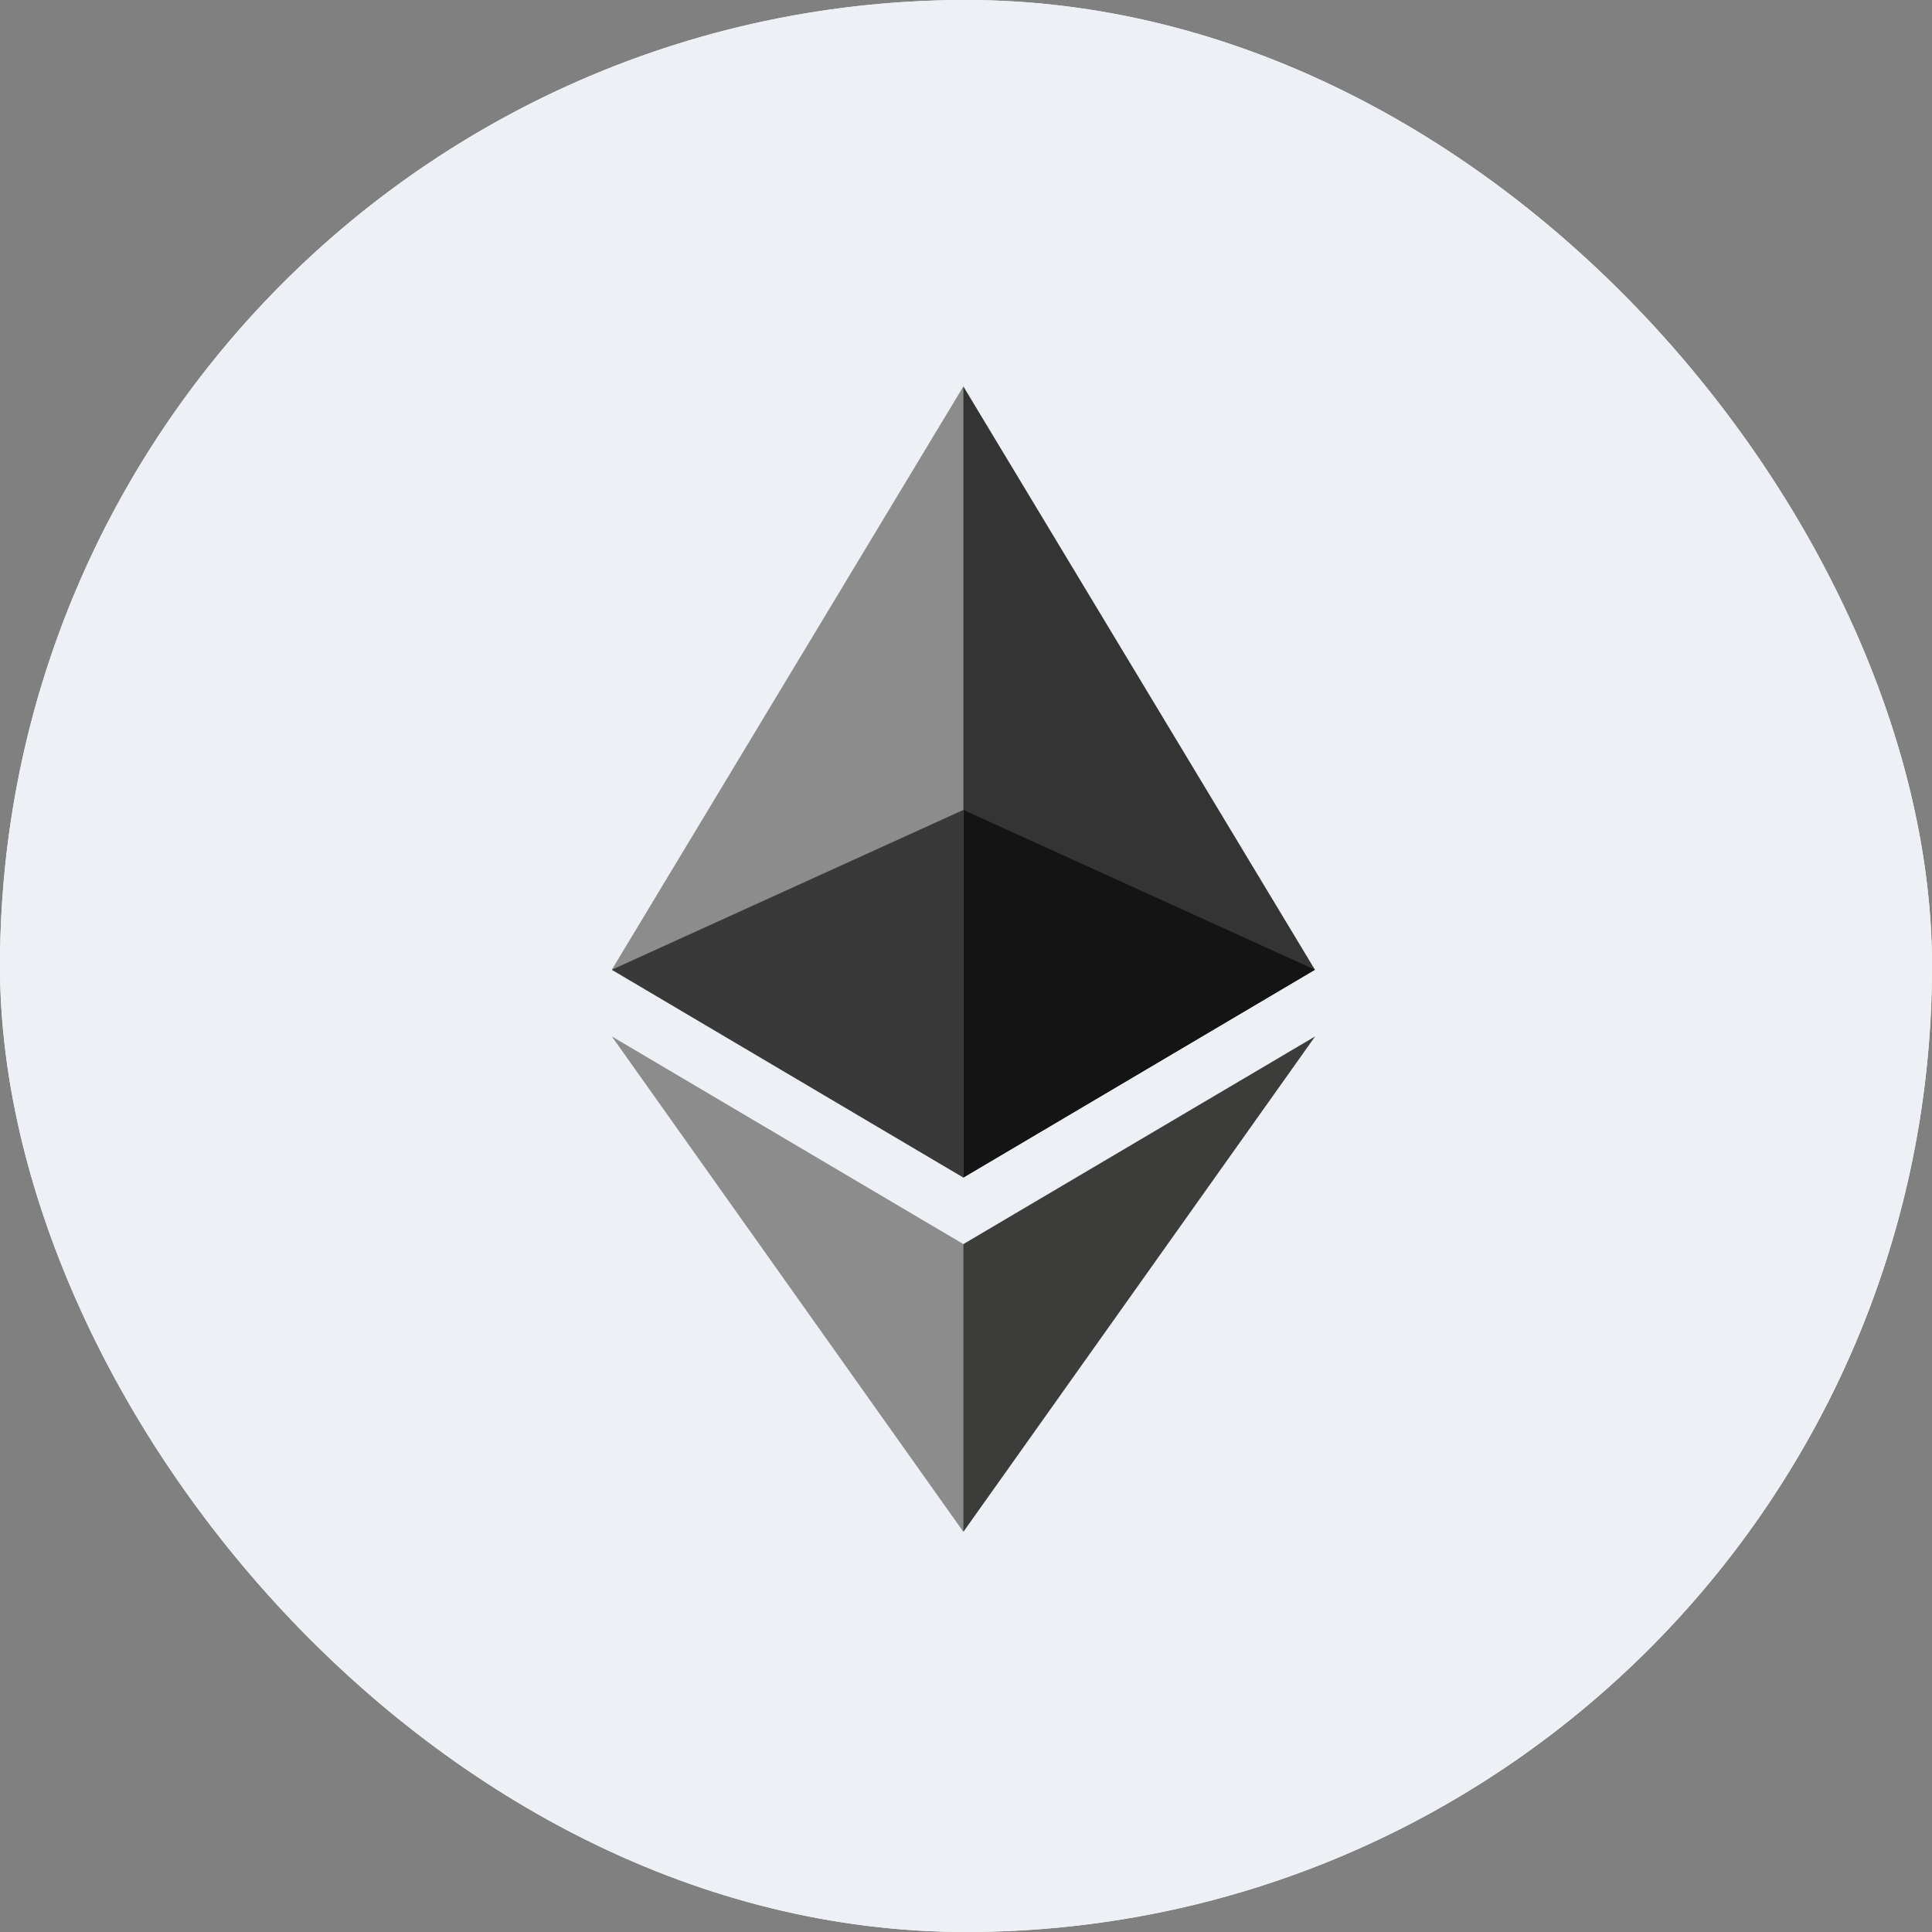
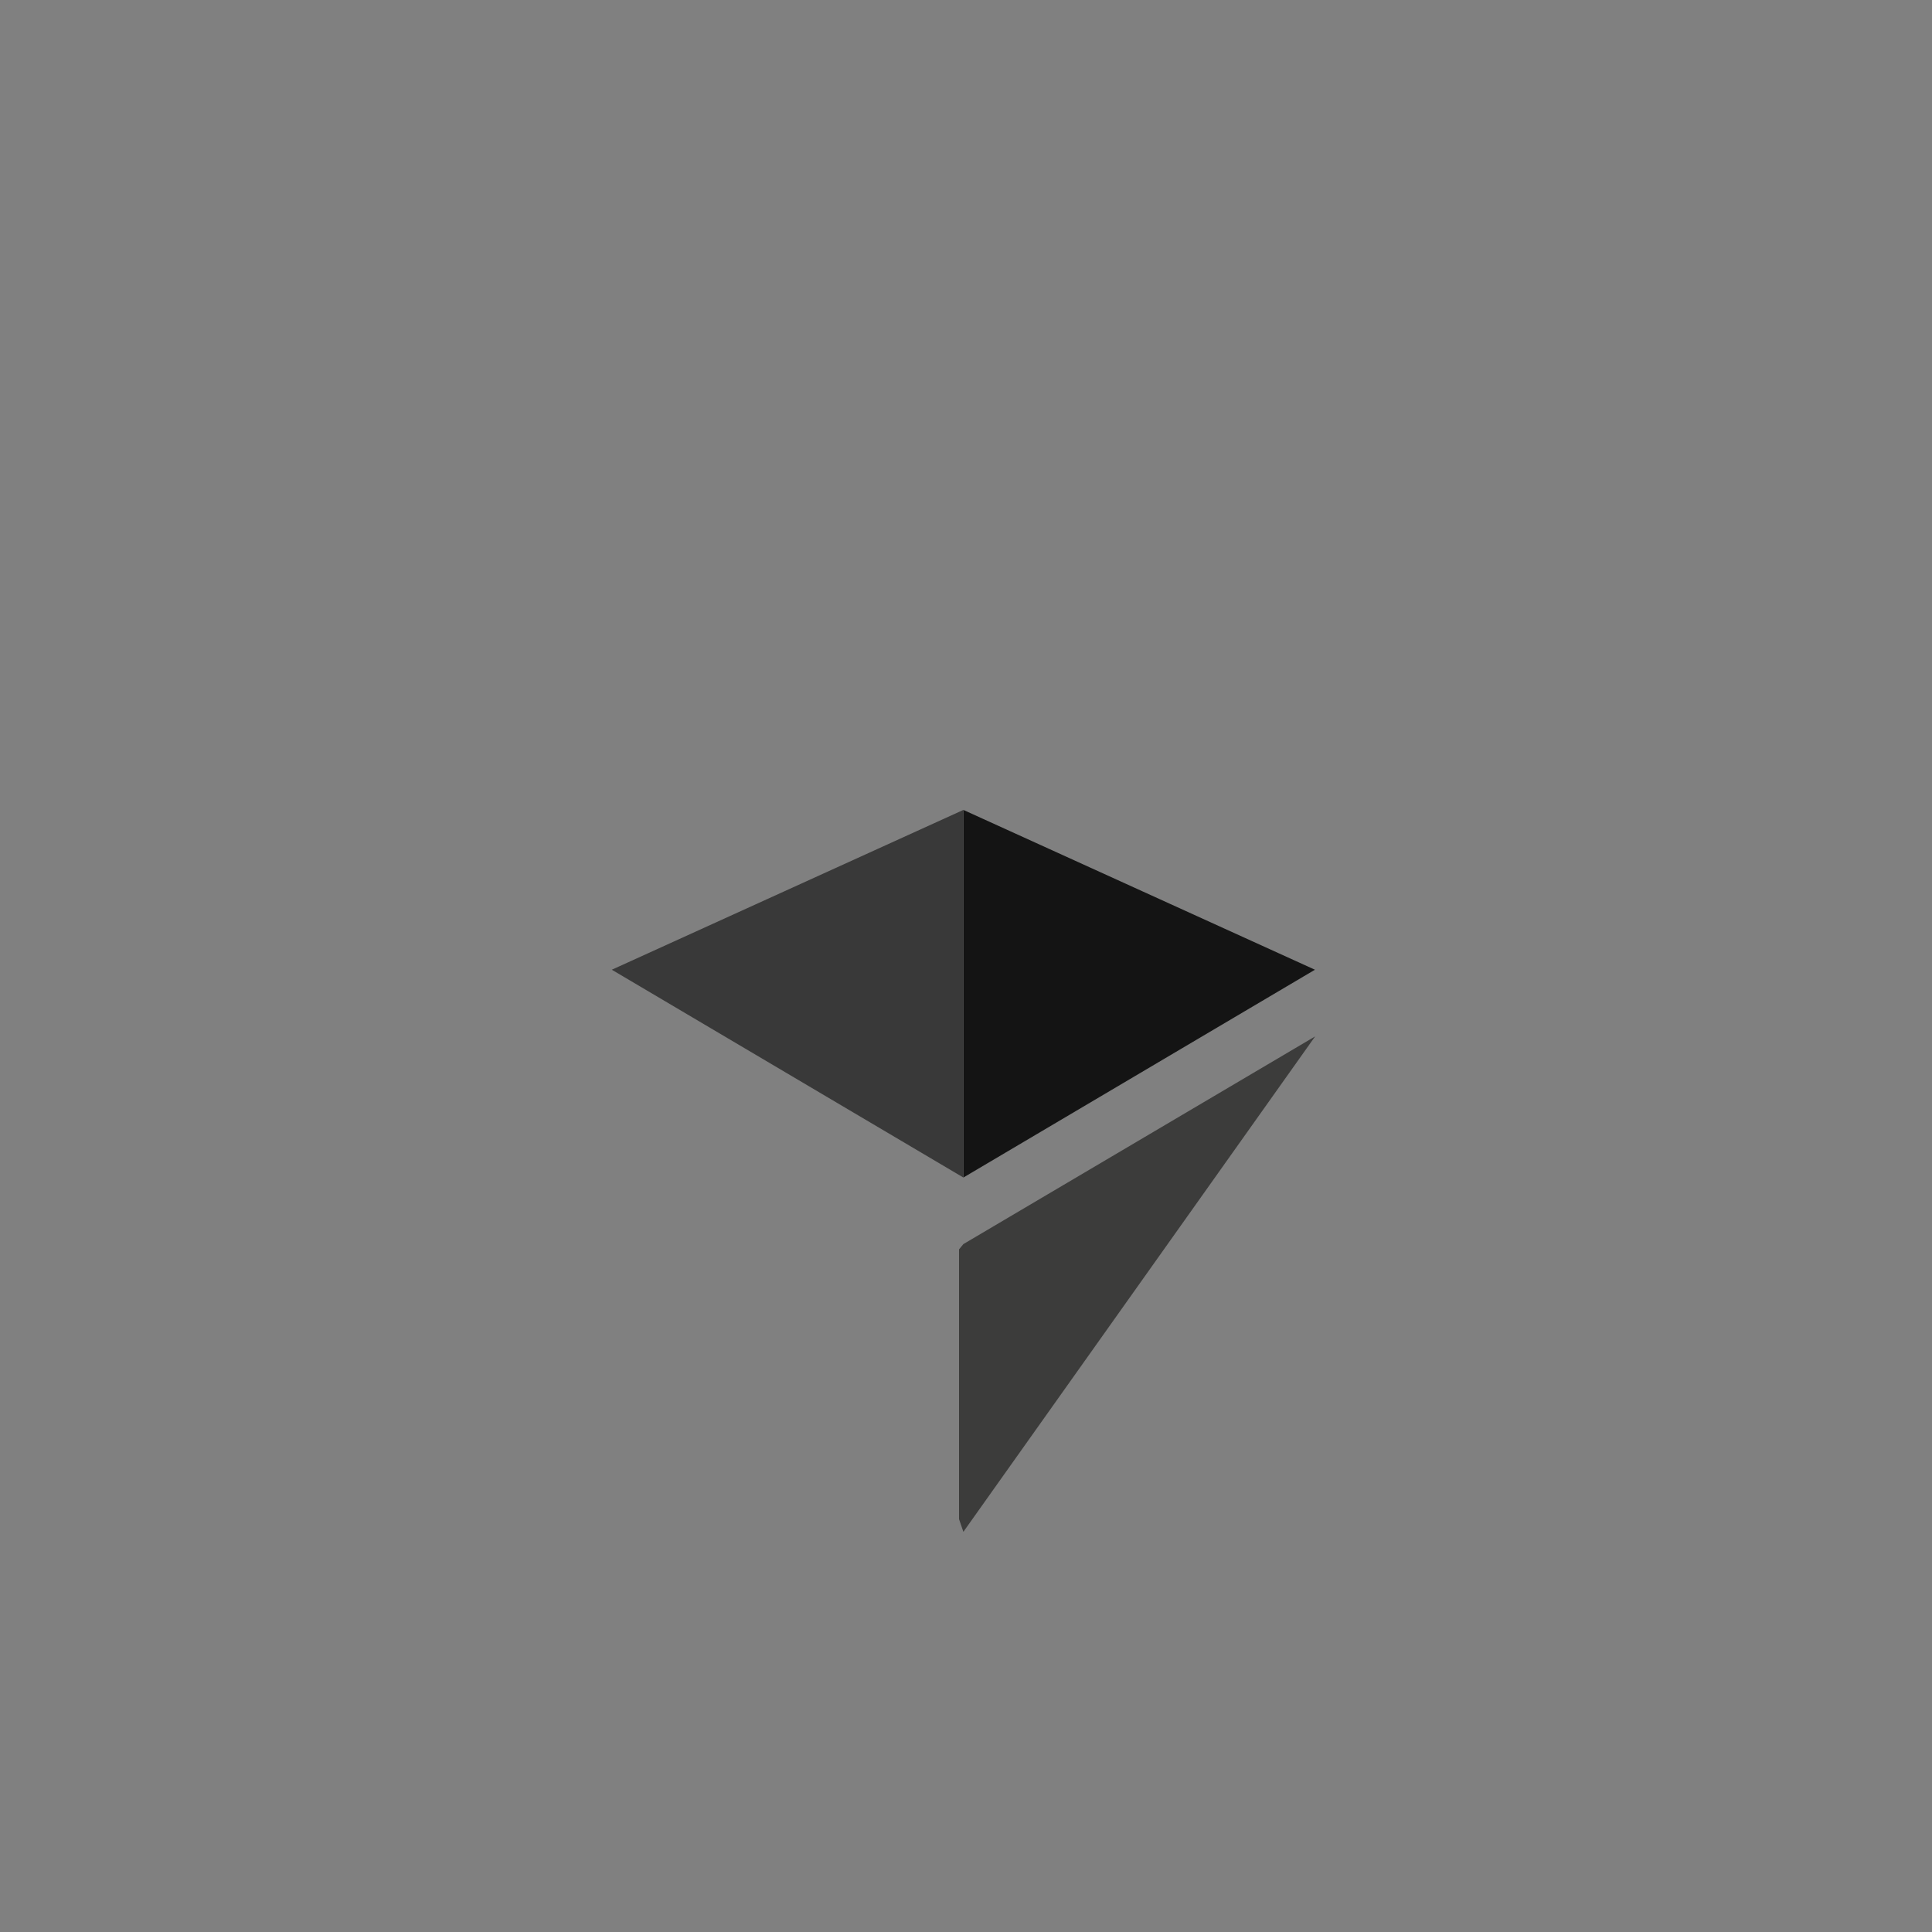
<svg xmlns="http://www.w3.org/2000/svg" width="70" height="70" viewBox="0 0 70 70" fill="none">
  <rect x="0" y="0" width="70" height="70" fill="#808080" stroke="none" />
  <g clip-path="url(#clip0_4195_29885)">
-     <rect width="70" height="70" rx="35" fill="white" />
-     <circle cx="35" cy="35" r="35" fill="#EDF0F4" />
-     <path d="M34.904 14L34.626 14.946V42.387L34.904 42.664L47.642 35.135L34.904 14Z" fill="#343434" />
-     <path d="M34.905 14L22.167 35.135L34.905 42.664V29.345V14Z" fill="#8C8C8C" />
    <path d="M34.905 45.076L34.748 45.267V55.042L34.905 55.501L47.65 37.551L34.905 45.076Z" fill="#3C3C3B" />
-     <path d="M34.905 55.501V45.076L22.167 37.551L34.905 55.501Z" fill="#8C8C8C" />
-     <path d="M34.905 42.664L47.643 35.135L34.905 29.345V42.664Z" fill="#141414" />
+     <path d="M34.905 42.664L47.643 35.135L34.905 29.345Z" fill="#141414" />
    <path d="M22.167 35.135L34.905 42.664V29.345L22.167 35.135Z" fill="#393939" />
  </g>
  <defs>
    <clipPath id="clip0_4195_29885">
      <rect width="70" height="70" rx="35" fill="white" />
    </clipPath>
  </defs>
</svg>